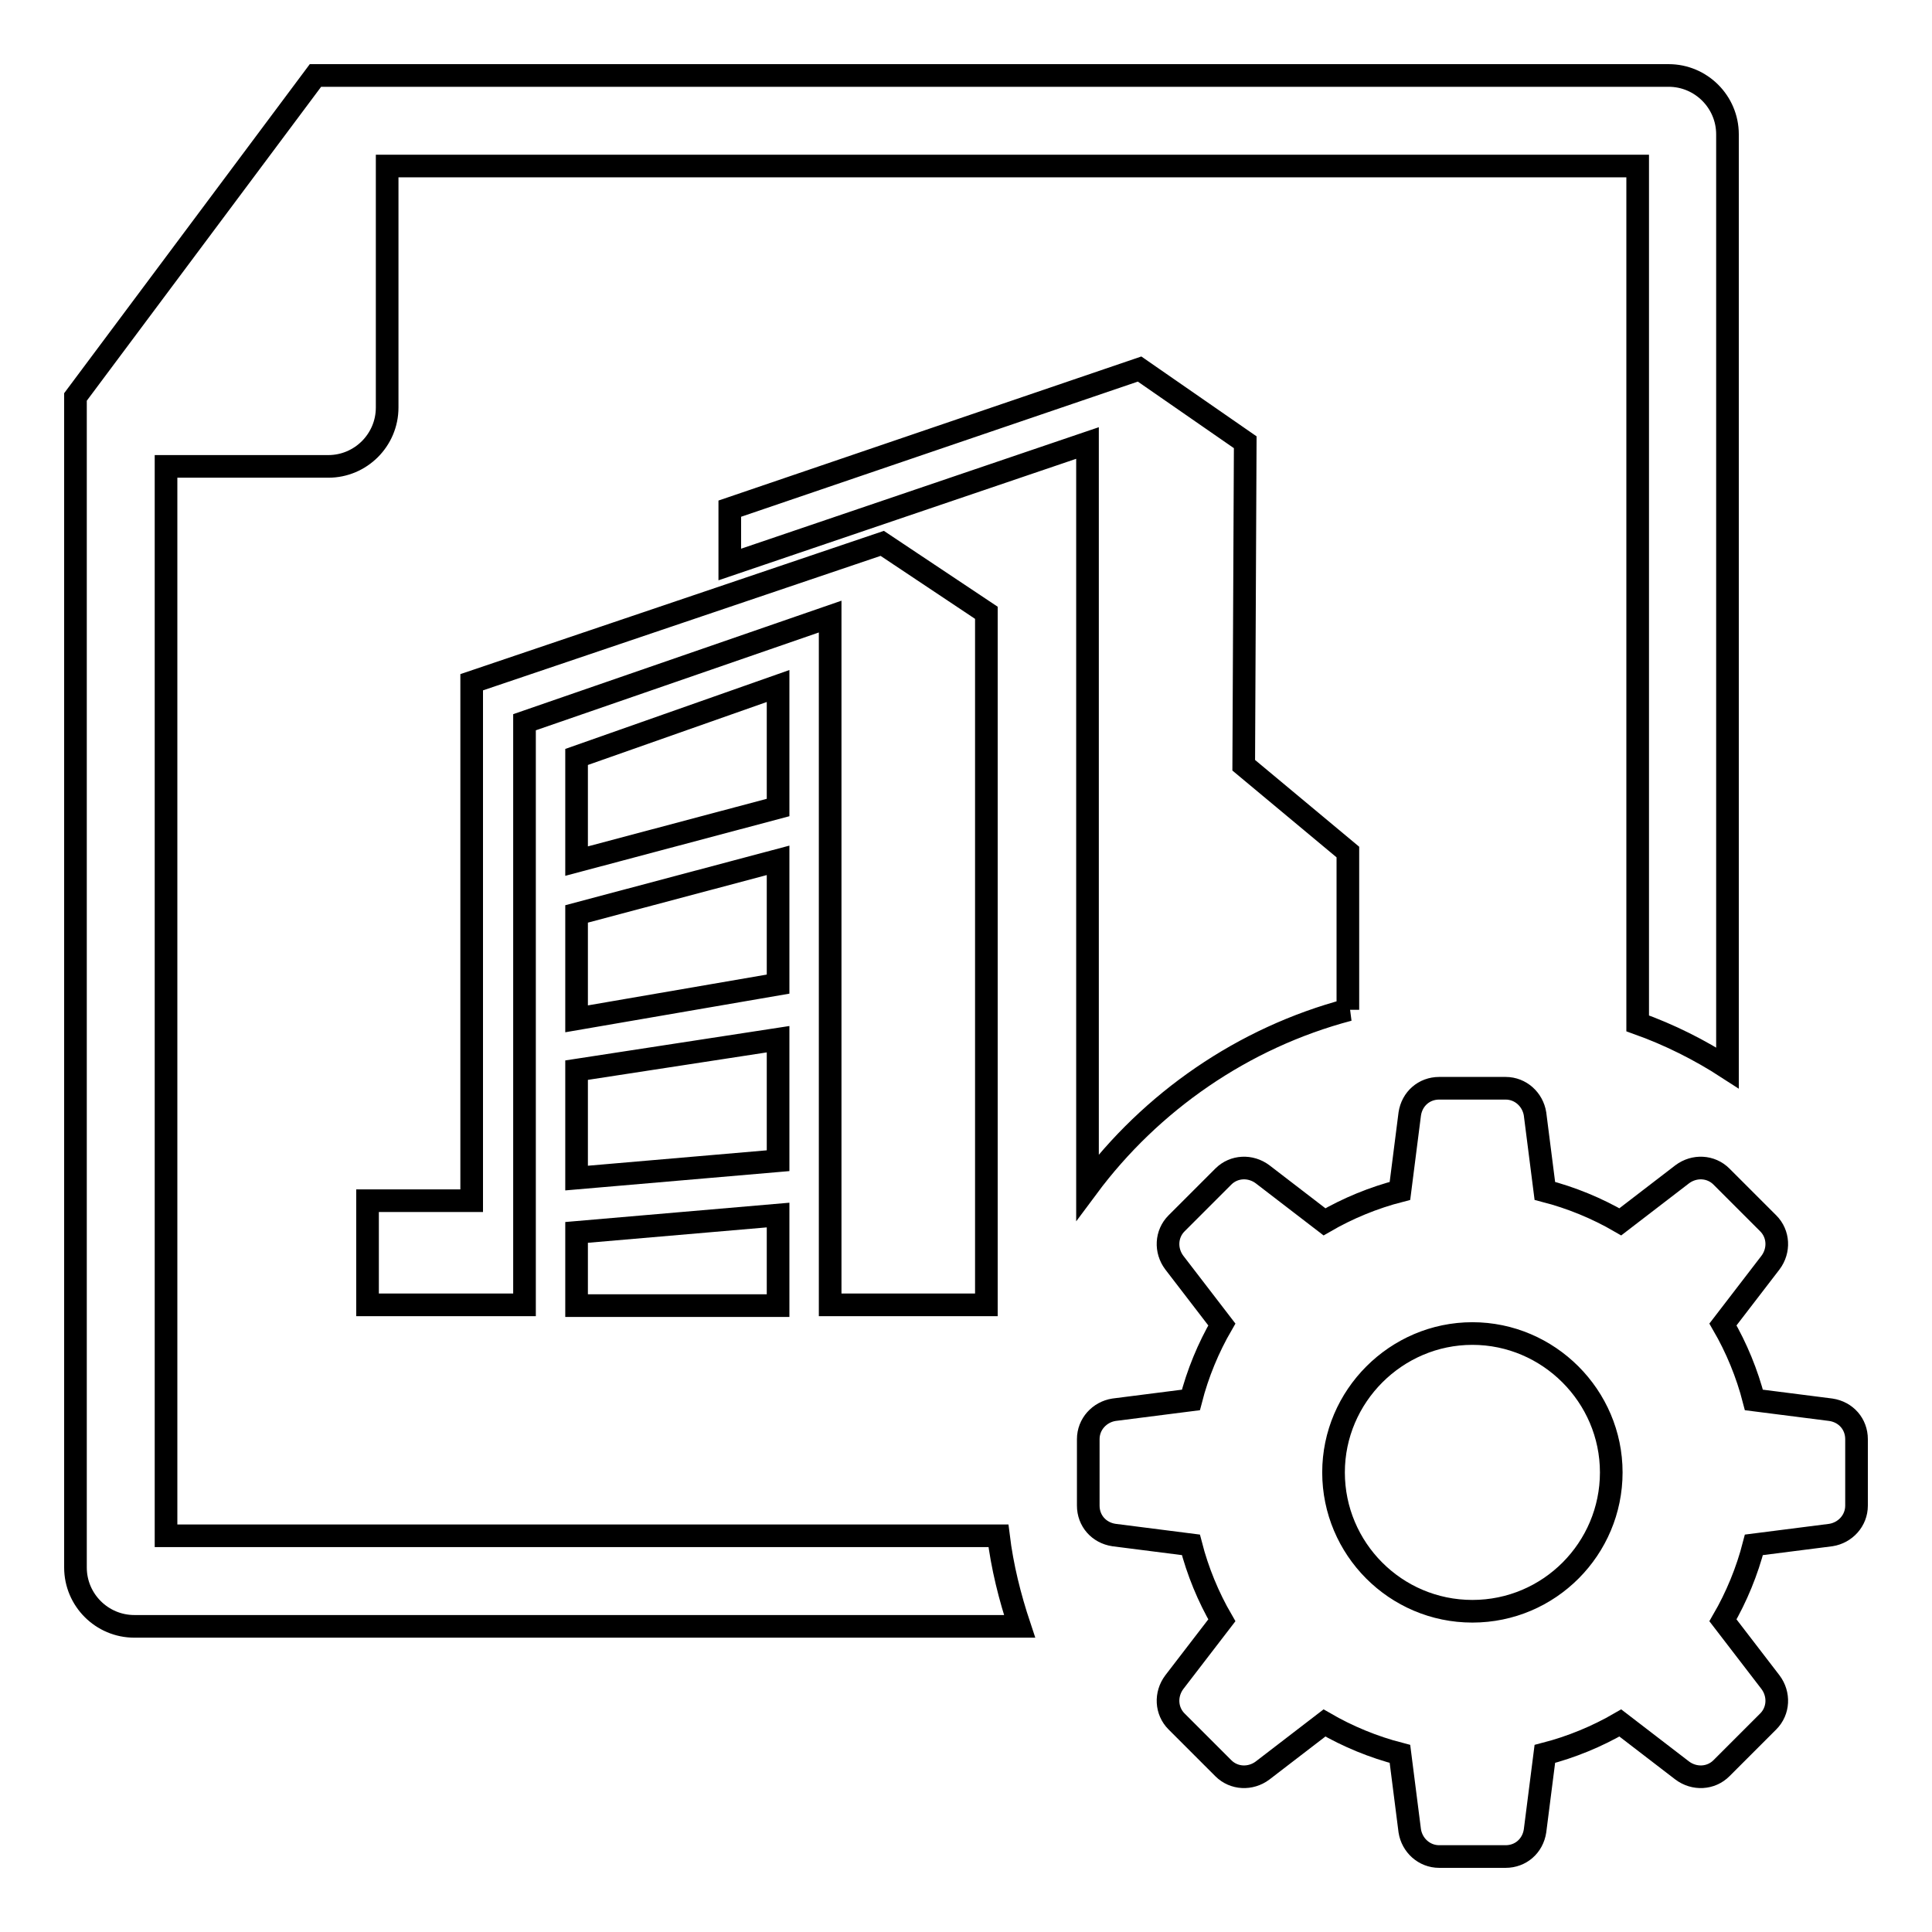
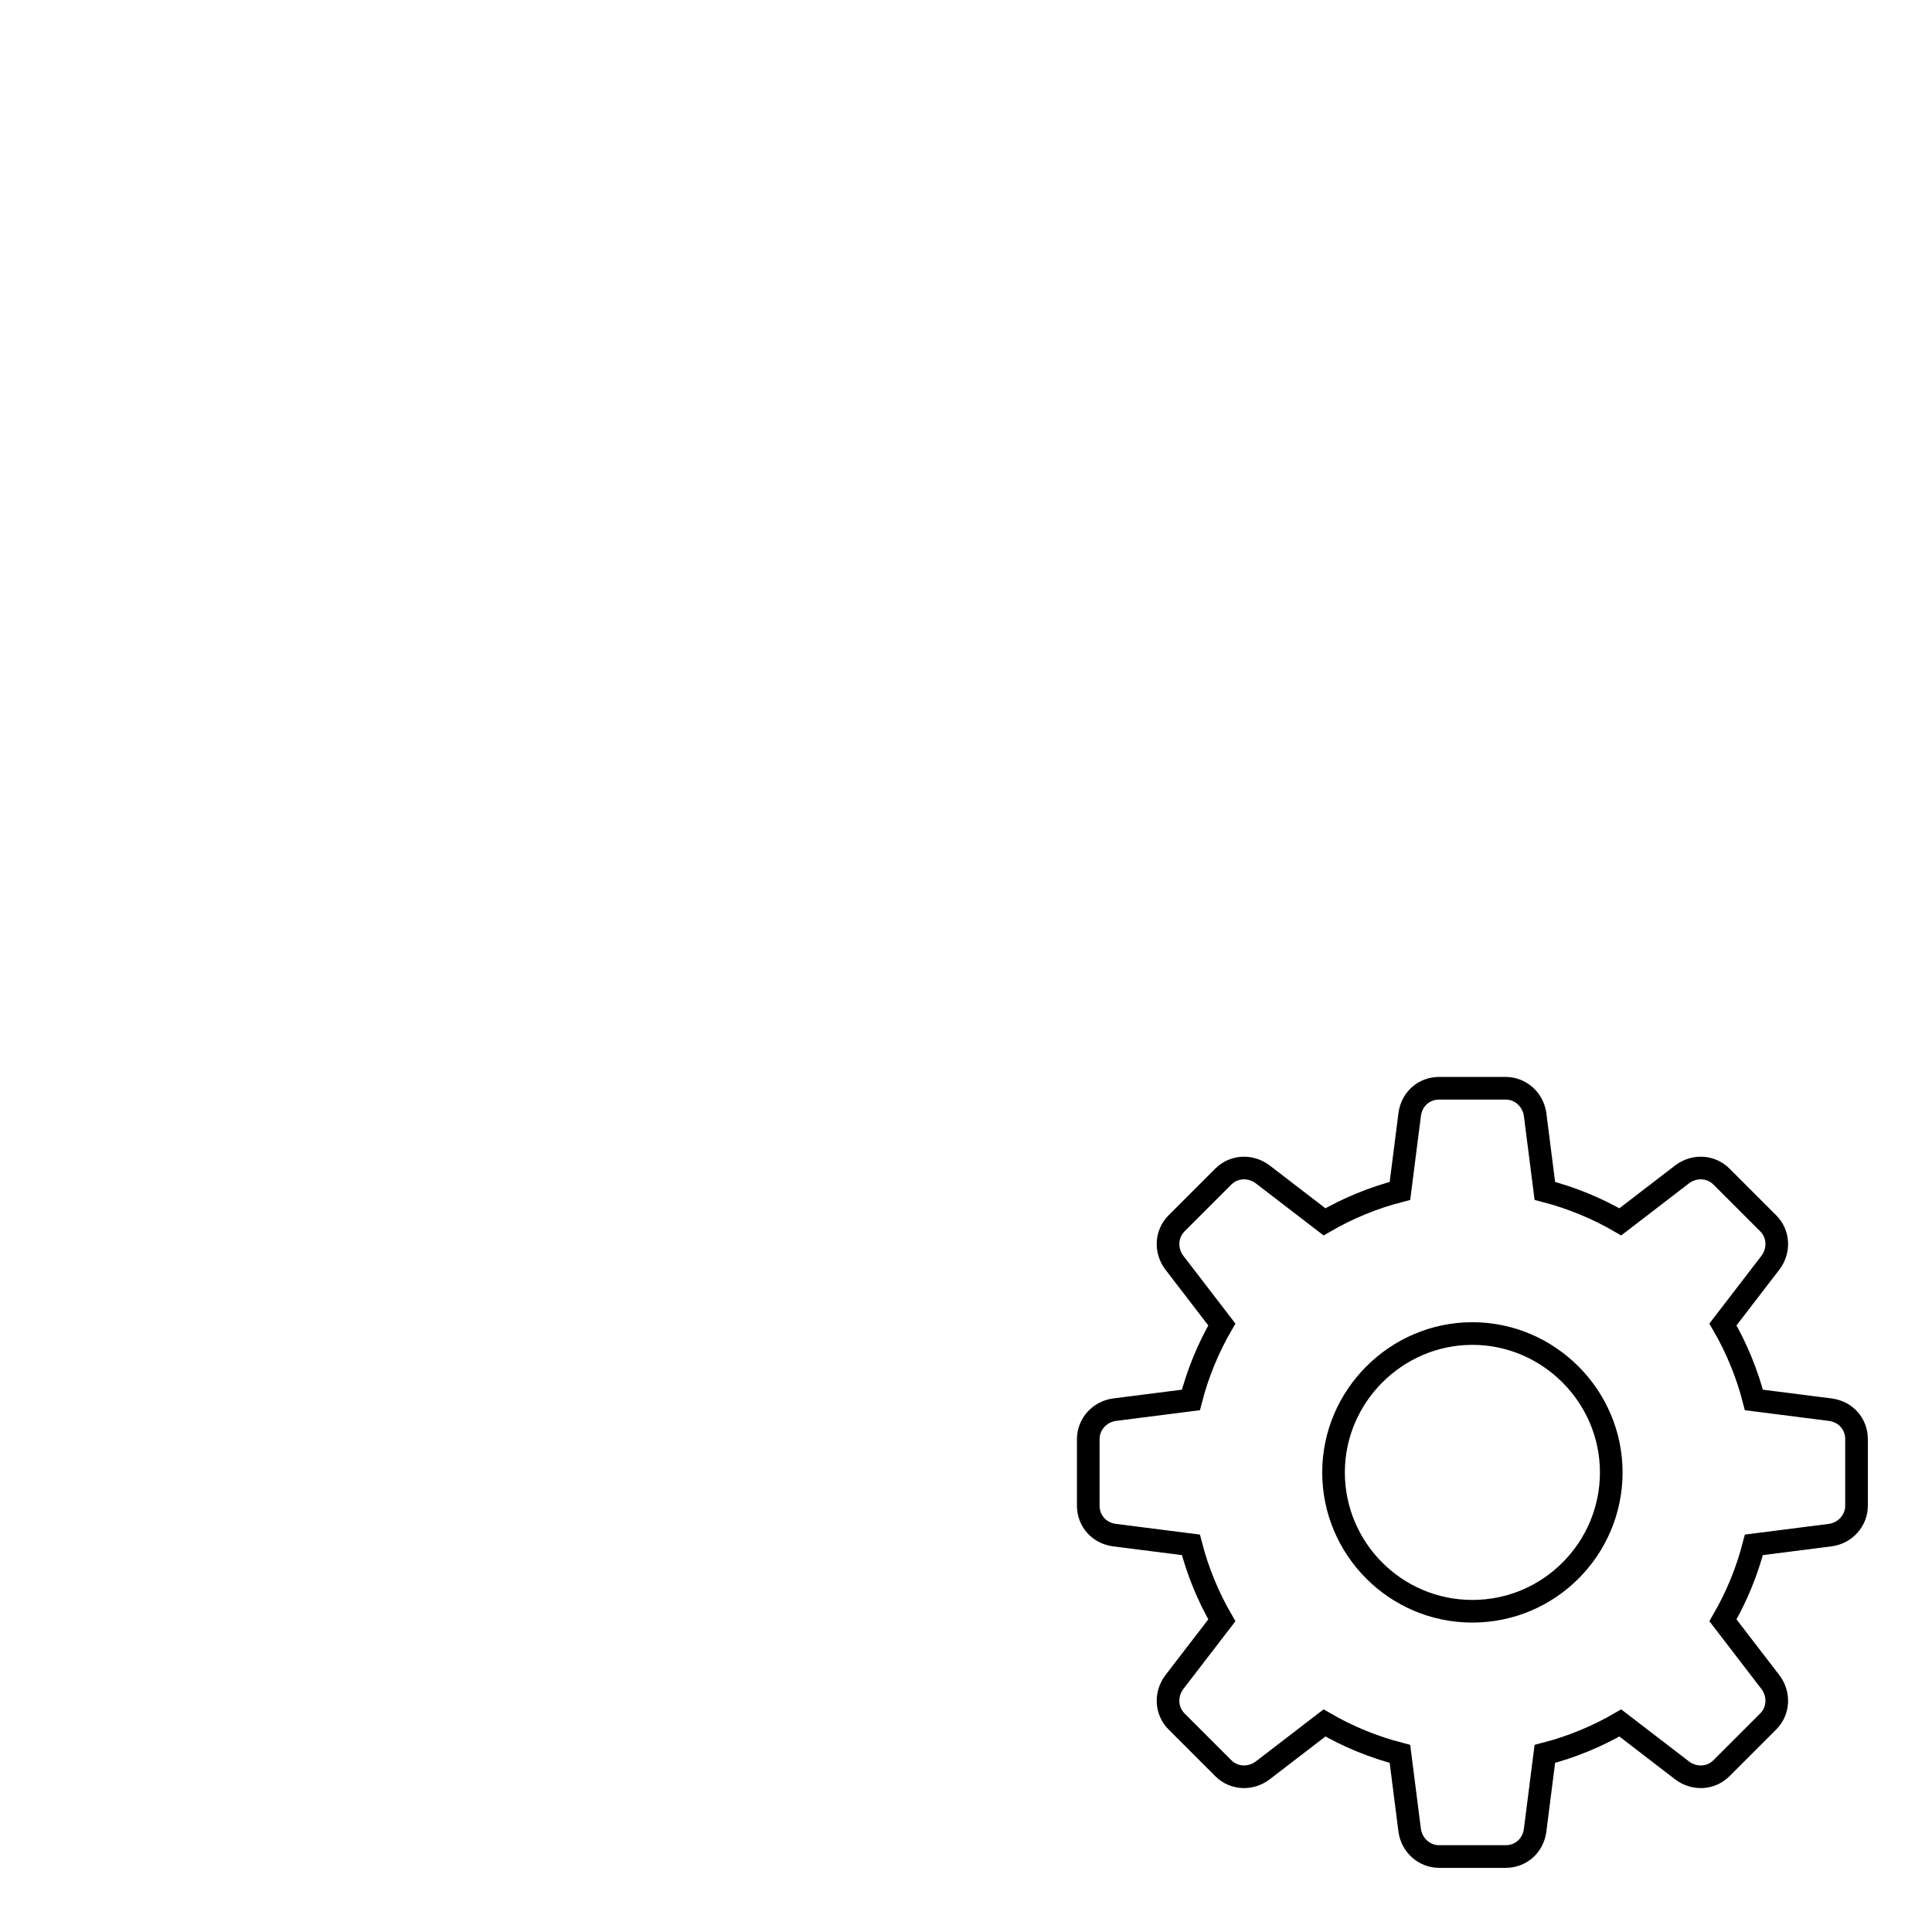
<svg xmlns="http://www.w3.org/2000/svg" version="1.1" x="0px" y="0px" viewBox="0 0 256 256" enable-background="new 0 0 256 256" xml:space="preserve">
  <g>
-     <path stroke-width="3" fill-opacity="0" stroke="#000000" d="M217,135.6V22H51.3v32c0,4.3-3.5,7.8-7.8,7.8H22v141.7h110.3c0.5,4.1,1.5,8.1,2.8,12H17.8 c-4.3,0-7.8-3.5-7.8-7.8V52.6L41.8,10h179.3c4.3,0,7.8,3.5,7.8,7.8v123.7C225.2,139.1,221.2,137.1,217,135.6L217,135.6z  M178.7,133.8c-14,3.7-26.2,12.2-34.6,23.5V58.7L96.7,74.8v-7.4L151,48.9l14,9.7l-0.2,42.8l13.8,11.5V133.8L178.7,133.8z M110,81.7 L69.5,95.7v77.2H48.7v-13.8h13.8V90.4L116.9,72l13.8,9.2v91.7H110V81.7z M76.4,100.3l26.7-9.4V107l-26.7,7.1V100.3z M76.4,121.1 l26.7-7.1v16.4l-26.7,4.6V121.1z M76.4,141.8l26.7-4.1v16.1l-26.7,2.3V141.8z M76.4,163.3l26.7-2.3v12H76.4V163.3L76.4,163.3z" />
    <path stroke-width="3" fill-opacity="0" stroke="#000000" d="M175.5,161.9c3.1-1.8,6.5-3.2,10-4.1l1.3-10.2c0.3-2,1.9-3.4,3.9-3.4h8.8c2,0,3.6,1.5,3.9,3.4l1.3,10.2 c3.5,0.9,6.9,2.3,10,4.1l8.2-6.3c1.6-1.2,3.8-1.1,5.2,0.3l6.2,6.2c1.4,1.4,1.5,3.6,0.3,5.2l-6.3,8.2c1.8,3.1,3.2,6.5,4.1,10 l10.2,1.3c2,0.3,3.4,1.9,3.4,3.9v8.8c0,2-1.5,3.6-3.4,3.9l-10.2,1.3c-0.9,3.5-2.3,6.9-4.1,10l6.3,8.2c1.2,1.6,1.1,3.8-0.3,5.2 l-6.2,6.2c-1.4,1.4-3.6,1.5-5.2,0.3l-8.2-6.3c-3.1,1.8-6.5,3.2-10,4.1l-1.3,10.2c-0.3,2-1.9,3.4-3.9,3.4h-8.8c-2,0-3.6-1.5-3.9-3.4 l-1.3-10.2c-3.5-0.9-6.9-2.3-10-4.1l-8.2,6.3c-1.6,1.2-3.8,1.1-5.2-0.3l-6.2-6.2c-1.4-1.4-1.5-3.6-0.3-5.2l6.3-8.2 c-1.8-3.1-3.2-6.5-4.1-10l-10.2-1.3c-2-0.3-3.4-1.9-3.4-3.9v-8.8c0-2,1.5-3.6,3.4-3.9l10.2-1.3c0.9-3.5,2.3-6.9,4.1-10l-6.3-8.2 c-1.2-1.6-1.1-3.8,0.3-5.2l6.2-6.2c1.4-1.4,3.6-1.5,5.2-0.3L175.5,161.9z M195.1,213.5c10.2,0,18.4-8.3,18.4-18.4 s-8.3-18.4-18.4-18.4s-18.4,8.3-18.4,18.4S184.9,213.5,195.1,213.5z" />
  </g>
</svg>